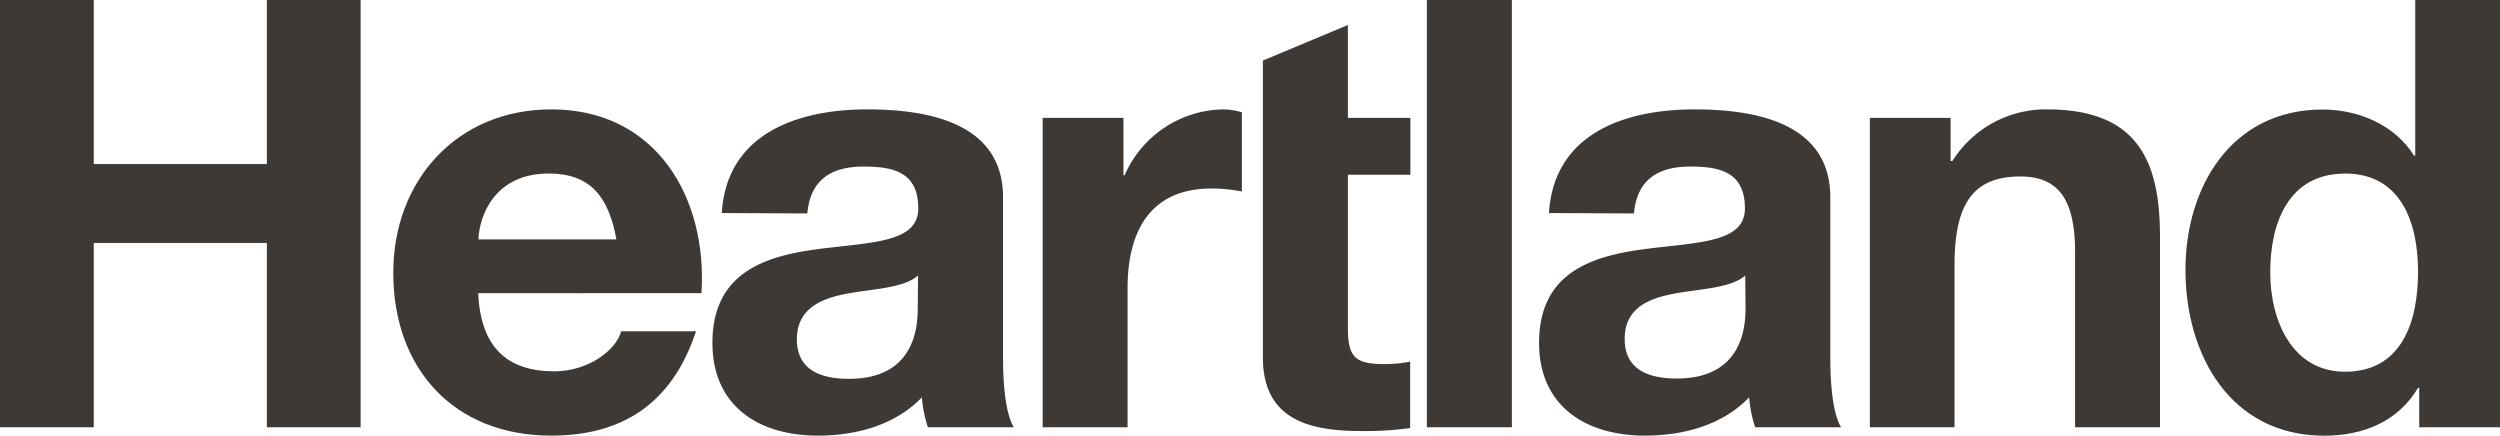
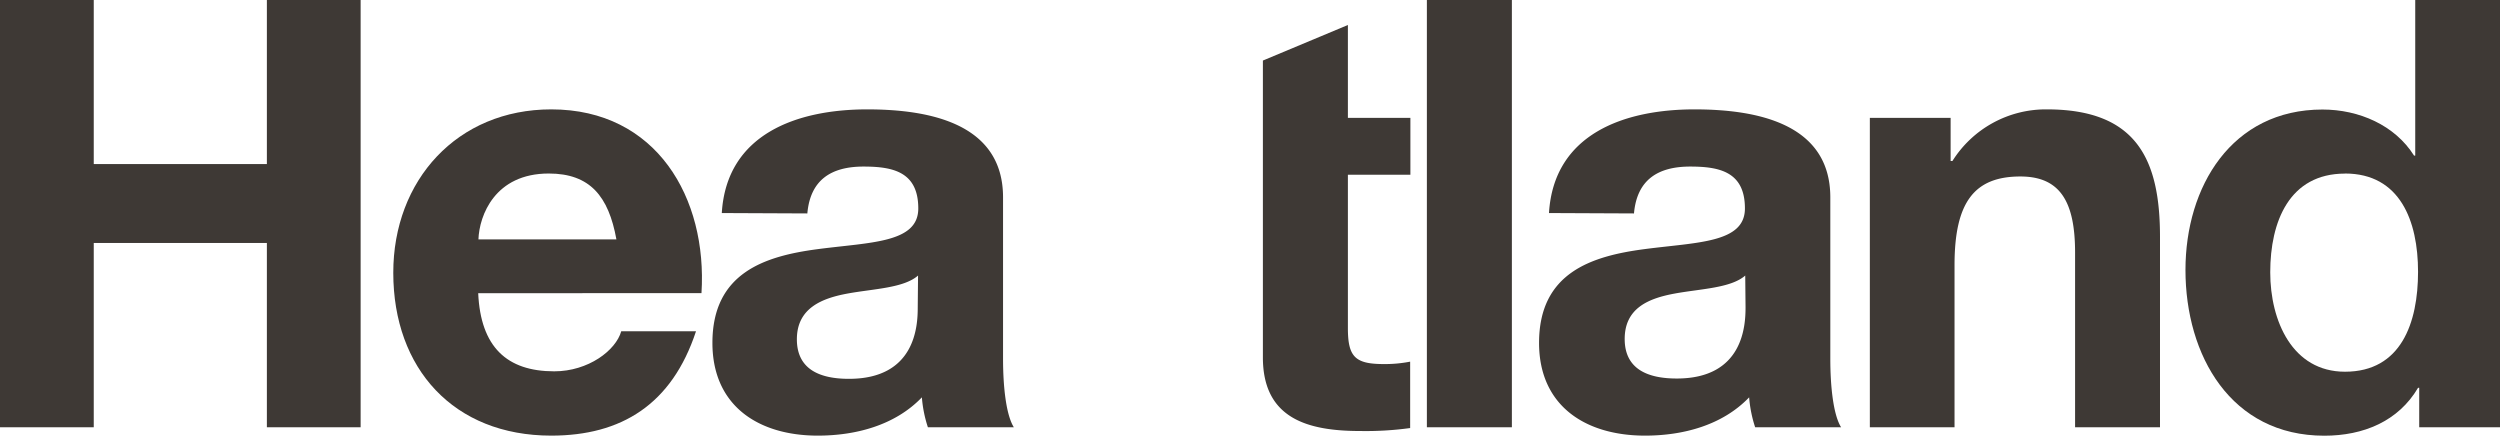
<svg xmlns="http://www.w3.org/2000/svg" viewBox="0 0 320 55.76">
  <defs>
    <style>.cls-1{fill:#3e3935;}</style>
  </defs>
  <title>Artboard 38</title>
  <g id="superlayer">
    <path class="cls-1" d="M0,0H12V21H34.16V0h12V54.69h-12V31.1H12V54.69H0Z" />
    <path class="cls-1" d="M61.21,37.53c.31,6.89,3.68,10,9.73,10,4.37,0,7.89-2.68,8.58-5.13h9.57C86,51.78,79.52,55.76,70.56,55.76c-12.49,0-20.22-8.58-20.22-20.84C50.33,23.06,58.53,14,70.56,14c13.48,0,20,11.34,19.23,23.52ZM78.9,30.64c-1-5.51-3.37-8.43-8.66-8.43-6.89,0-8.89,5.36-9,8.43Z" />
    <path class="cls-1" d="M92.39,27.27C93,17.08,102.12,14,111,14c7.89,0,17.39,1.76,17.39,11.26V45.88c0,3.6.38,7.2,1.38,8.81h-11a16.2,16.2,0,0,1-.77-3.83c-3.45,3.6-8.5,4.9-13.33,4.9-7.51,0-13.48-3.75-13.48-11.87,0-9,6.74-11.11,13.48-12s12.87-.77,12.87-5.21c0-4.67-3.22-5.36-7-5.36-4.14,0-6.82,1.69-7.2,6Zm25.12,8c-1.84,1.61-5.67,1.69-9,2.3S102,39.45,102,43.43s3.14,5.06,6.66,5.06c8.5,0,8.81-6.74,8.81-9.12Z" />
-     <path class="cls-1" d="M133.46,15.09H143.8v7.35h.15A14,14,0,0,1,156.59,14a8.13,8.13,0,0,1,2.37.38V24.51a19.83,19.83,0,0,0-3.91-.38c-8,0-10.72,5.74-10.72,12.72V54.69H133.46Z" />
    <path class="cls-1" d="M172.53,15.09h8v7.28h-8V42c0,3.68.92,4.6,4.6,4.6a16.7,16.7,0,0,0,3.37-.31v8.5a41.67,41.67,0,0,1-6.36.38c-6.66,0-12.49-1.53-12.49-9.42v-38l10.88-4.55Z" />
    <path class="cls-1" d="M182.64,0h10.88V54.69H182.64Z" />
    <path class="cls-1" d="M198.27,27.27C198.89,17.08,208,14,216.89,14c7.89,0,17.39,1.76,17.39,11.26V45.88c0,3.6.38,7.2,1.38,8.81h-11a16.2,16.2,0,0,1-.77-3.83c-3.45,3.6-8.5,4.9-13.33,4.9C203,55.76,197,52,197,43.89c0-9,6.74-11.11,13.48-12s12.87-.77,12.87-5.21c0-4.67-3.22-5.36-7-5.36-4.14,0-6.82,1.69-7.2,6Zm25.12,8c-1.84,1.61-5.67,1.69-9,2.3s-6.43,1.84-6.43,5.82,3.14,5.06,6.66,5.06c8.5,0,8.81-6.74,8.81-9.12Z" />
    <path class="cls-1" d="M239.34,15.09h10.34v5.52h.23A14.12,14.12,0,0,1,262,14c11.57,0,14.48,6.51,14.48,16.32V54.69H265.61V32.32c0-6.51-1.92-9.73-7-9.73-5.9,0-8.43,3.29-8.43,11.34V54.69H239.34Z" />
    <path class="cls-1" d="M309.66,49.64h-.15c-2.53,4.29-7,6.13-12,6.13-11.95,0-17.77-10.26-17.77-21.22,0-10.65,5.9-20.53,17.54-20.53,4.67,0,9.27,2,11.72,5.9h.15V0H320V54.69H309.66Zm-9.5-27.42c-7.12,0-9.57,6.13-9.57,12.64,0,6.21,2.83,12.72,9.57,12.72,7.2,0,9.35-6.28,9.35-12.79S307.21,22.21,300.16,22.21Z" />
  </g>
</svg>